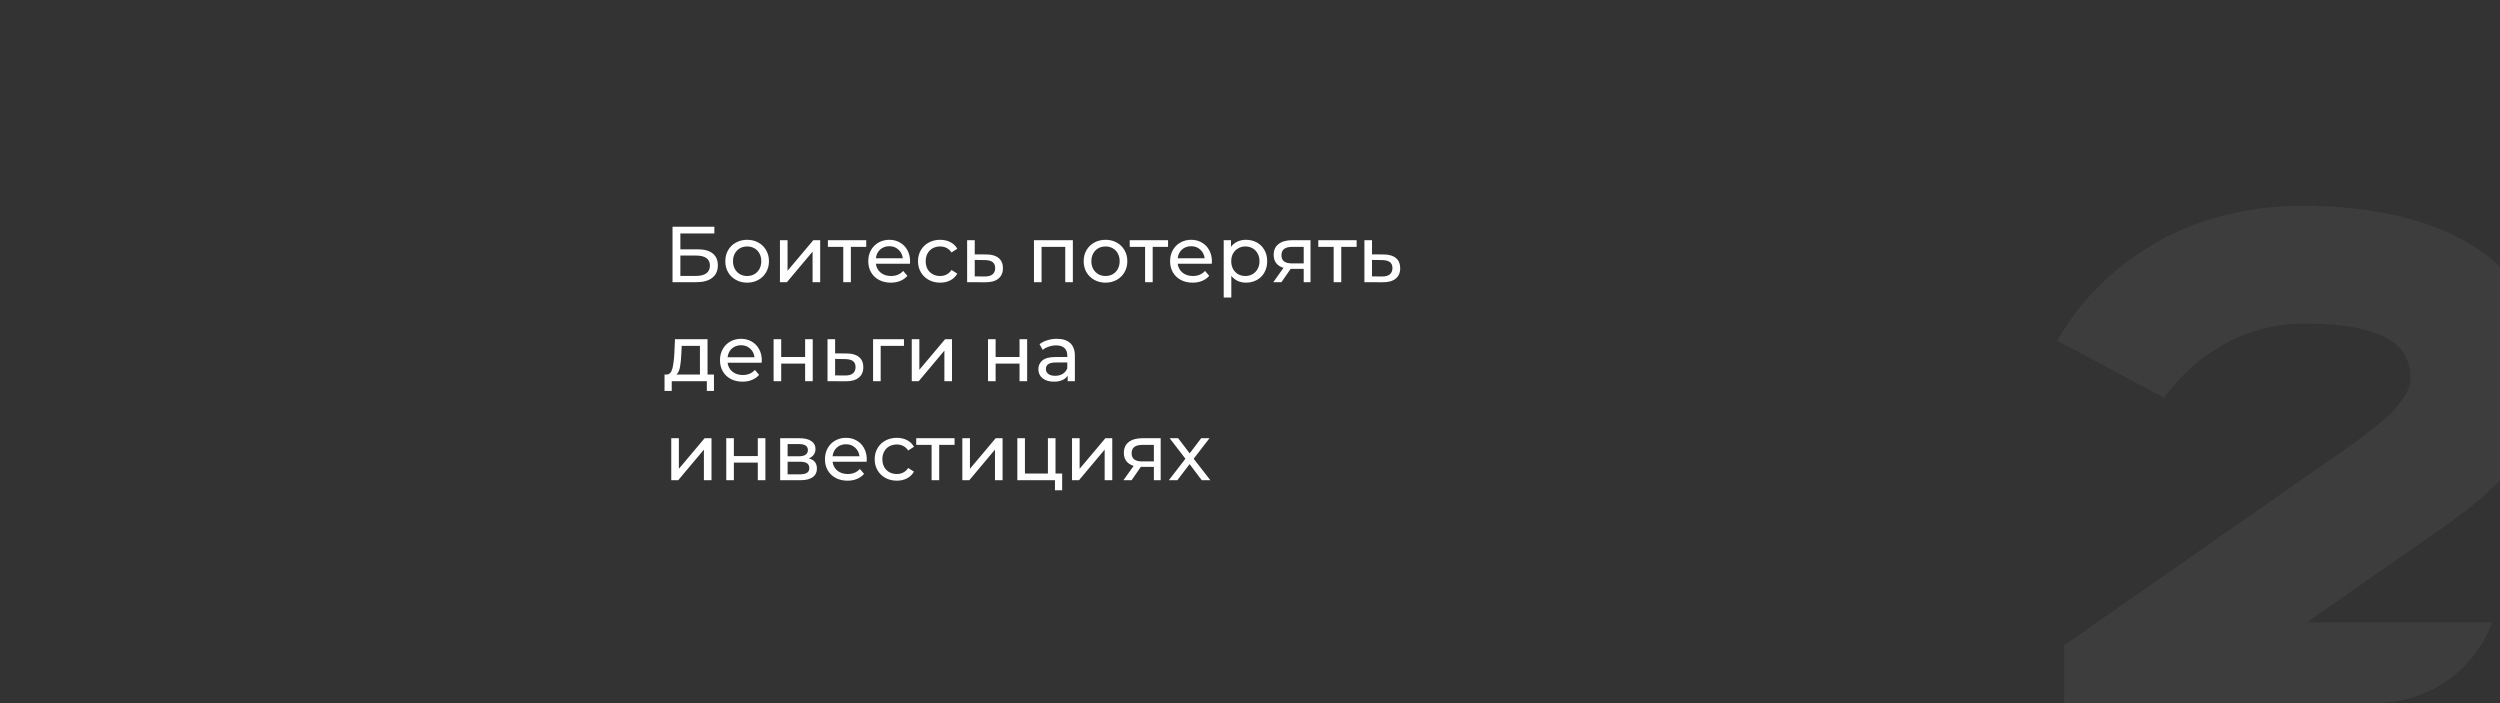
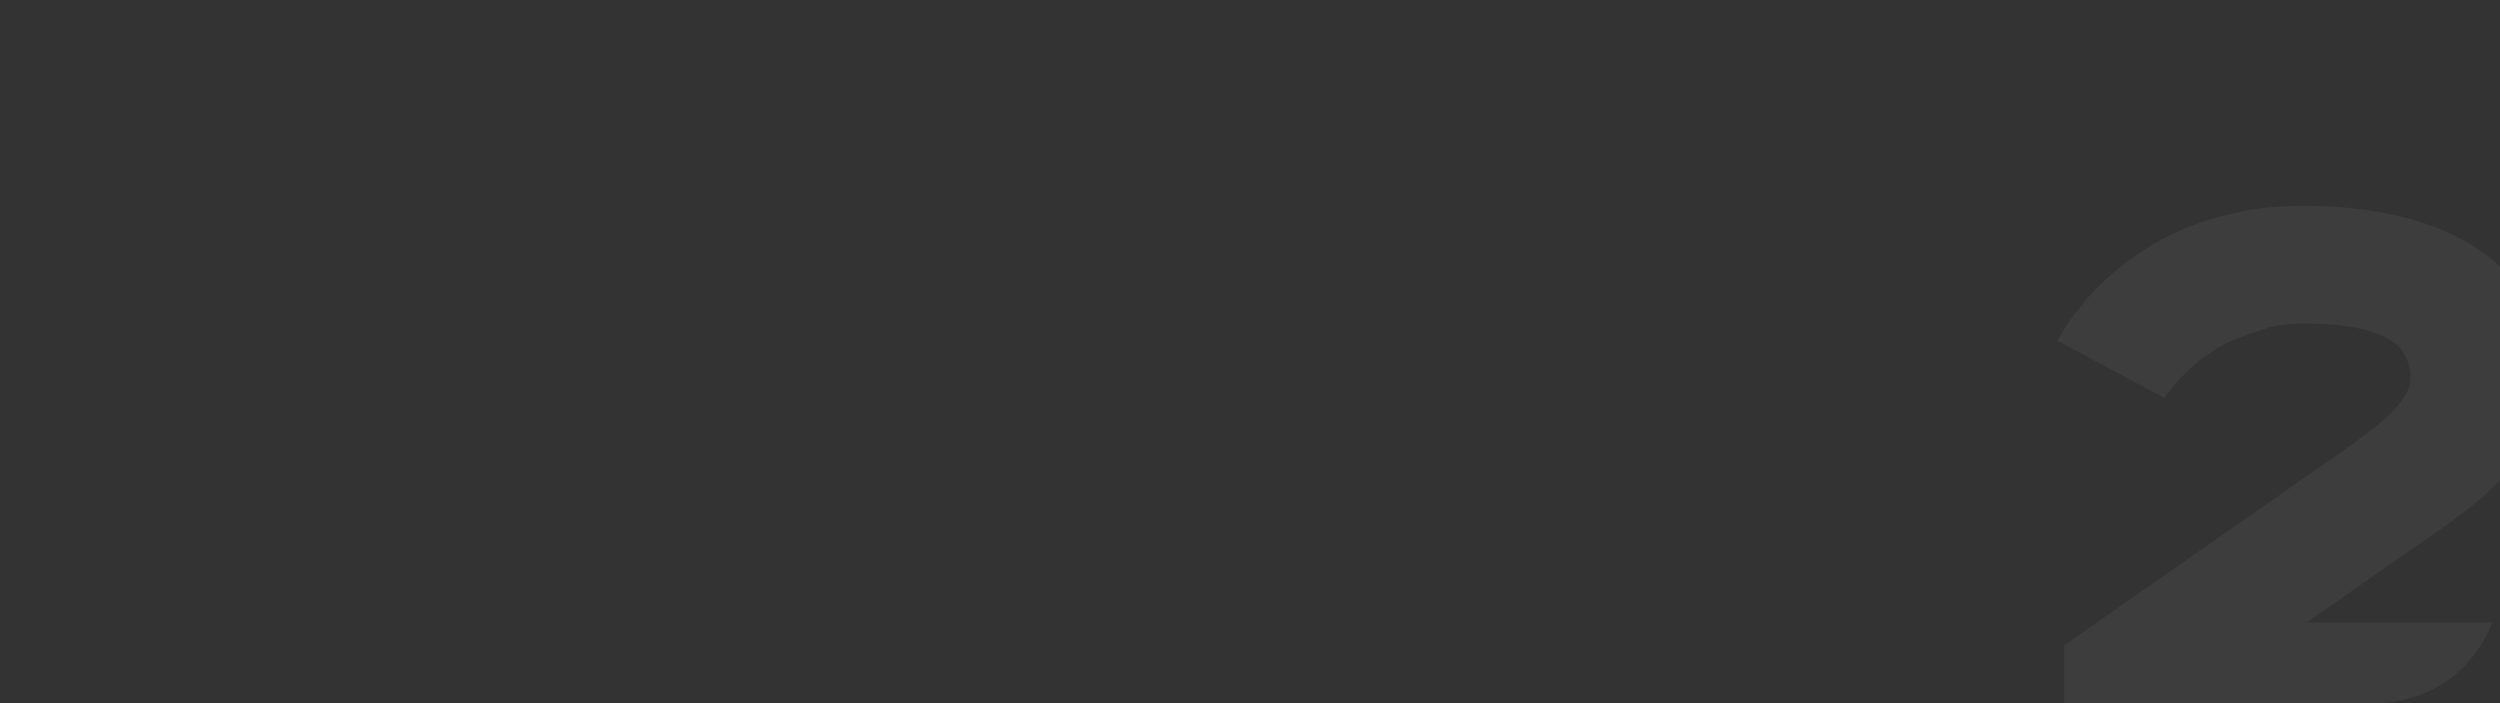
<svg xmlns="http://www.w3.org/2000/svg" width="505" height="142" viewBox="0 0 505 142" fill="none">
  <rect x="0" y="0" width="505" height="142" fill="#333333" stroke="none" />
  <g clip-path="url(#clip0_278_897)">
-     <path opacity="0.05" d="M415.576 68.811C418.408 63.732 422.143 59.191 426.782 55.188C428.735 53.478 430.981 51.818 433.52 50.207C436.108 48.547 438.989 47.082 442.163 45.812C445.336 44.543 448.852 43.518 452.71 42.736C456.567 41.955 460.766 41.565 465.307 41.565C472.436 41.565 479.003 42.297 485.009 43.762C491.064 45.227 496.264 47.424 500.61 50.353C505.004 53.283 508.422 56.921 510.864 61.267C513.354 65.564 514.599 70.568 514.599 76.281C514.599 79.504 514.038 82.531 512.915 85.363C511.792 88.147 510.229 90.808 508.227 93.347C506.225 95.886 503.857 98.327 501.123 100.671C498.437 102.966 495.483 105.212 492.26 107.409L465.966 125.72H515.551V149.523H416.967V130.334L472.631 91.516C474.682 90.1 476.562 88.732 478.271 87.414C480.029 86.096 481.543 84.826 482.812 83.606C484.082 82.336 485.083 81.115 485.815 79.943C486.547 78.723 486.914 77.502 486.914 76.281C486.914 74.719 486.572 73.278 485.888 71.96C485.205 70.593 484.033 69.421 482.373 68.444C480.712 67.468 478.491 66.711 475.708 66.174C472.924 65.637 469.458 65.368 465.307 65.368C462.963 65.368 460.766 65.588 458.715 66.027C456.665 66.467 454.76 67.053 453.003 67.785C451.245 68.469 449.633 69.274 448.169 70.202C446.704 71.081 445.385 71.984 444.213 72.912C441.479 75.109 439.135 77.6 437.182 80.383L415.576 68.811Z" fill="white" />
-     <path d="M135.851 45.8H144.299V47.16H137.435V50.36H140.923C142.257 50.36 143.27 50.637 143.963 51.192C144.657 51.747 145.003 52.547 145.003 53.592C145.003 54.691 144.625 55.533 143.867 56.12C143.121 56.707 142.049 57 140.651 57H135.851V45.8ZM140.587 55.736C141.505 55.736 142.203 55.56 142.683 55.208C143.163 54.856 143.403 54.339 143.403 53.656C143.403 52.301 142.465 51.624 140.587 51.624H137.435V55.736H140.587ZM150.931 57.096C150.088 57.096 149.331 56.909 148.659 56.536C147.987 56.163 147.459 55.651 147.075 55C146.701 54.339 146.515 53.592 146.515 52.76C146.515 51.928 146.701 51.187 147.075 50.536C147.459 49.875 147.987 49.363 148.659 49C149.331 48.627 150.088 48.44 150.931 48.44C151.773 48.44 152.525 48.627 153.187 49C153.859 49.363 154.381 49.875 154.755 50.536C155.139 51.187 155.331 51.928 155.331 52.76C155.331 53.592 155.139 54.339 154.755 55C154.381 55.651 153.859 56.163 153.187 56.536C152.525 56.909 151.773 57.096 150.931 57.096ZM150.931 55.752C151.475 55.752 151.96 55.629 152.387 55.384C152.824 55.128 153.165 54.776 153.411 54.328C153.656 53.869 153.779 53.347 153.779 52.76C153.779 52.173 153.656 51.656 153.411 51.208C153.165 50.749 152.824 50.397 152.387 50.152C151.96 49.907 151.475 49.784 150.931 49.784C150.387 49.784 149.896 49.907 149.459 50.152C149.032 50.397 148.691 50.749 148.435 51.208C148.189 51.656 148.067 52.173 148.067 52.76C148.067 53.347 148.189 53.869 148.435 54.328C148.691 54.776 149.032 55.128 149.459 55.384C149.896 55.629 150.387 55.752 150.931 55.752ZM157.549 48.52H159.085V54.696L164.285 48.52H165.677V57H164.141V50.824L158.957 57H157.549V48.52ZM174.978 49.864H171.874V57H170.338V49.864H167.234V48.52H174.978V49.864ZM183.838 52.808C183.838 52.925 183.827 53.08 183.806 53.272H176.926C177.022 54.019 177.347 54.621 177.902 55.08C178.467 55.528 179.166 55.752 179.998 55.752C181.011 55.752 181.827 55.411 182.446 54.728L183.294 55.72C182.91 56.168 182.43 56.509 181.854 56.744C181.288 56.979 180.654 57.096 179.95 57.096C179.054 57.096 178.259 56.915 177.566 56.552C176.872 56.179 176.334 55.661 175.95 55C175.576 54.339 175.39 53.592 175.39 52.76C175.39 51.939 175.571 51.197 175.934 50.536C176.307 49.875 176.814 49.363 177.454 49C178.104 48.627 178.835 48.44 179.646 48.44C180.456 48.44 181.176 48.627 181.806 49C182.446 49.363 182.942 49.875 183.294 50.536C183.656 51.197 183.838 51.955 183.838 52.808ZM179.646 49.736C178.91 49.736 178.291 49.96 177.79 50.408C177.299 50.856 177.011 51.443 176.926 52.168H182.366C182.28 51.453 181.987 50.872 181.486 50.424C180.995 49.965 180.382 49.736 179.646 49.736ZM189.916 57.096C189.052 57.096 188.279 56.909 187.596 56.536C186.924 56.163 186.396 55.651 186.012 55C185.628 54.339 185.436 53.592 185.436 52.76C185.436 51.928 185.628 51.187 186.012 50.536C186.396 49.875 186.924 49.363 187.596 49C188.279 48.627 189.052 48.44 189.916 48.44C190.684 48.44 191.367 48.595 191.964 48.904C192.572 49.213 193.042 49.661 193.372 50.248L192.204 51C191.938 50.595 191.607 50.291 191.212 50.088C190.818 49.885 190.38 49.784 189.9 49.784C189.346 49.784 188.844 49.907 188.396 50.152C187.959 50.397 187.612 50.749 187.356 51.208C187.111 51.656 186.988 52.173 186.988 52.76C186.988 53.357 187.111 53.885 187.356 54.344C187.612 54.792 187.959 55.139 188.396 55.384C188.844 55.629 189.346 55.752 189.9 55.752C190.38 55.752 190.818 55.651 191.212 55.448C191.607 55.245 191.938 54.941 192.204 54.536L193.372 55.272C193.042 55.859 192.572 56.312 191.964 56.632C191.367 56.941 190.684 57.096 189.916 57.096ZM199.281 51.4C200.358 51.411 201.18 51.656 201.745 52.136C202.31 52.616 202.593 53.293 202.593 54.168C202.593 55.085 202.284 55.795 201.665 56.296C201.057 56.787 200.182 57.027 199.041 57.016L195.361 57V48.52H196.897V51.384L199.281 51.4ZM198.913 55.848C199.606 55.859 200.129 55.72 200.481 55.432C200.844 55.144 201.025 54.717 201.025 54.152C201.025 53.597 200.849 53.192 200.497 52.936C200.156 52.68 199.628 52.547 198.913 52.536L196.897 52.504V55.832L198.913 55.848ZM216.717 48.52V57H215.181V49.864H210.397V57H208.861V48.52H216.717ZM223.321 57.096C222.479 57.096 221.721 56.909 221.049 56.536C220.377 56.163 219.849 55.651 219.465 55C219.092 54.339 218.905 53.592 218.905 52.76C218.905 51.928 219.092 51.187 219.465 50.536C219.849 49.875 220.377 49.363 221.049 49C221.721 48.627 222.479 48.44 223.321 48.44C224.164 48.44 224.916 48.627 225.577 49C226.249 49.363 226.772 49.875 227.145 50.536C227.529 51.187 227.721 51.928 227.721 52.76C227.721 53.592 227.529 54.339 227.145 55C226.772 55.651 226.249 56.163 225.577 56.536C224.916 56.909 224.164 57.096 223.321 57.096ZM223.321 55.752C223.865 55.752 224.351 55.629 224.777 55.384C225.215 55.128 225.556 54.776 225.801 54.328C226.047 53.869 226.169 53.347 226.169 52.76C226.169 52.173 226.047 51.656 225.801 51.208C225.556 50.749 225.215 50.397 224.777 50.152C224.351 49.907 223.865 49.784 223.321 49.784C222.777 49.784 222.287 49.907 221.849 50.152C221.423 50.397 221.081 50.749 220.825 51.208C220.58 51.656 220.457 52.173 220.457 52.76C220.457 53.347 220.58 53.869 220.825 54.328C221.081 54.776 221.423 55.128 221.849 55.384C222.287 55.629 222.777 55.752 223.321 55.752ZM235.947 49.864H232.843V57H231.307V49.864H228.203V48.52H235.947V49.864ZM244.806 52.808C244.806 52.925 244.796 53.08 244.774 53.272H237.894C237.99 54.019 238.316 54.621 238.87 55.08C239.436 55.528 240.134 55.752 240.966 55.752C241.98 55.752 242.796 55.411 243.414 54.728L244.262 55.72C243.878 56.168 243.398 56.509 242.822 56.744C242.257 56.979 241.622 57.096 240.918 57.096C240.022 57.096 239.228 56.915 238.534 56.552C237.841 56.179 237.302 55.661 236.918 55C236.545 54.339 236.358 53.592 236.358 52.76C236.358 51.939 236.54 51.197 236.902 50.536C237.276 49.875 237.782 49.363 238.422 49C239.073 48.627 239.804 48.44 240.614 48.44C241.425 48.44 242.145 48.627 242.774 49C243.414 49.363 243.91 49.875 244.262 50.536C244.625 51.197 244.806 51.955 244.806 52.808ZM240.614 49.736C239.878 49.736 239.26 49.96 238.758 50.408C238.268 50.856 237.98 51.443 237.894 52.168H243.334C243.249 51.453 242.956 50.872 242.454 50.424C241.964 49.965 241.35 49.736 240.614 49.736ZM251.685 48.44C252.507 48.44 253.243 48.621 253.893 48.984C254.544 49.347 255.051 49.853 255.413 50.504C255.787 51.155 255.973 51.907 255.973 52.76C255.973 53.613 255.787 54.371 255.413 55.032C255.051 55.683 254.544 56.189 253.893 56.552C253.243 56.915 252.507 57.096 251.685 57.096C251.077 57.096 250.517 56.979 250.005 56.744C249.504 56.509 249.077 56.168 248.725 55.72V60.104H247.189V48.52H248.661V49.864C249.003 49.395 249.435 49.043 249.957 48.808C250.48 48.563 251.056 48.44 251.685 48.44ZM251.557 55.752C252.101 55.752 252.587 55.629 253.013 55.384C253.451 55.128 253.792 54.776 254.037 54.328C254.293 53.869 254.421 53.347 254.421 52.76C254.421 52.173 254.293 51.656 254.037 51.208C253.792 50.749 253.451 50.397 253.013 50.152C252.587 49.907 252.101 49.784 251.557 49.784C251.024 49.784 250.539 49.912 250.101 50.168C249.675 50.413 249.333 50.76 249.077 51.208C248.832 51.656 248.709 52.173 248.709 52.76C248.709 53.347 248.832 53.869 249.077 54.328C249.323 54.776 249.664 55.128 250.101 55.384C250.539 55.629 251.024 55.752 251.557 55.752ZM264.724 48.52V57H263.348V54.312H260.884H260.708L258.852 57H257.204L259.268 54.104C258.628 53.912 258.137 53.597 257.796 53.16C257.454 52.712 257.284 52.157 257.284 51.496C257.284 50.525 257.614 49.789 258.276 49.288C258.937 48.776 259.849 48.52 261.012 48.52H264.724ZM258.852 51.544C258.852 52.109 259.028 52.531 259.38 52.808C259.742 53.075 260.281 53.208 260.996 53.208H263.348V49.864H261.06C259.588 49.864 258.852 50.424 258.852 51.544ZM274.04 49.864H270.936V57H269.4V49.864H266.296V48.52H274.04V49.864ZM279.531 51.4C280.608 51.411 281.43 51.656 281.995 52.136C282.56 52.616 282.843 53.293 282.843 54.168C282.843 55.085 282.534 55.795 281.915 56.296C281.307 56.787 280.432 57.027 279.291 57.016L275.611 57V48.52H277.147V51.384L279.531 51.4ZM279.163 55.848C279.856 55.859 280.379 55.72 280.731 55.432C281.094 55.144 281.275 54.717 281.275 54.152C281.275 53.597 281.099 53.192 280.747 52.936C280.406 52.68 279.878 52.547 279.163 52.536L277.147 52.504V55.832L279.163 55.848ZM144.219 75.656V78.968H142.779V77H135.691V78.968H134.235V75.656H134.683C135.227 75.624 135.601 75.24 135.803 74.504C136.006 73.768 136.145 72.728 136.219 71.384L136.347 68.52H142.923V75.656H144.219ZM137.627 71.496C137.585 72.563 137.494 73.448 137.355 74.152C137.227 74.845 136.987 75.347 136.635 75.656H141.387V69.864H137.707L137.627 71.496ZM153.884 72.808C153.884 72.925 153.874 73.08 153.852 73.272H146.972C147.068 74.019 147.394 74.621 147.948 75.08C148.514 75.528 149.212 75.752 150.044 75.752C151.058 75.752 151.874 75.411 152.492 74.728L153.34 75.72C152.956 76.168 152.476 76.509 151.9 76.744C151.335 76.979 150.7 77.096 149.996 77.096C149.1 77.096 148.306 76.915 147.612 76.552C146.919 76.179 146.38 75.661 145.996 75C145.623 74.339 145.436 73.592 145.436 72.76C145.436 71.939 145.618 71.197 145.98 70.536C146.354 69.875 146.86 69.363 147.5 69C148.151 68.627 148.882 68.44 149.692 68.44C150.503 68.44 151.223 68.627 151.852 69C152.492 69.363 152.988 69.875 153.34 70.536C153.703 71.197 153.884 71.955 153.884 72.808ZM149.692 69.736C148.956 69.736 148.338 69.96 147.836 70.408C147.346 70.856 147.058 71.443 146.972 72.168H152.412C152.327 71.453 152.034 70.872 151.532 70.424C151.042 69.965 150.428 69.736 149.692 69.736ZM156.267 68.52H157.803V72.12H162.635V68.52H164.171V77H162.635V73.448H157.803V77H156.267V68.52ZM171.078 71.4C172.155 71.411 172.977 71.656 173.542 72.136C174.107 72.616 174.39 73.293 174.39 74.168C174.39 75.085 174.081 75.795 173.462 76.296C172.854 76.787 171.979 77.027 170.838 77.016L167.158 77V68.52H168.694V71.384L171.078 71.4ZM170.71 75.848C171.403 75.859 171.926 75.72 172.278 75.432C172.641 75.144 172.822 74.717 172.822 74.152C172.822 73.597 172.646 73.192 172.294 72.936C171.953 72.68 171.425 72.547 170.71 72.536L168.694 72.504V75.832L170.71 75.848ZM182.601 69.864H177.897V77H176.361V68.52H182.601V69.864ZM184.174 68.52H185.71V74.696L190.91 68.52H192.302V77H190.766V70.824L185.582 77H184.174V68.52ZM199.58 68.52H201.116V72.12H205.948V68.52H207.484V77H205.948V73.448H201.116V77H199.58V68.52ZM213.494 68.44C214.668 68.44 215.564 68.728 216.182 69.304C216.812 69.88 217.126 70.739 217.126 71.88V77H215.67V75.88C215.414 76.275 215.046 76.579 214.566 76.792C214.097 76.995 213.537 77.096 212.886 77.096C211.937 77.096 211.174 76.867 210.598 76.408C210.033 75.949 209.75 75.347 209.75 74.6C209.75 73.853 210.022 73.256 210.566 72.808C211.11 72.349 211.974 72.12 213.158 72.12H215.59V71.816C215.59 71.155 215.398 70.648 215.014 70.296C214.63 69.944 214.065 69.768 213.318 69.768C212.817 69.768 212.326 69.853 211.846 70.024C211.366 70.184 210.961 70.403 210.63 70.68L209.99 69.528C210.428 69.176 210.95 68.909 211.558 68.728C212.166 68.536 212.812 68.44 213.494 68.44ZM213.142 75.912C213.729 75.912 214.236 75.784 214.662 75.528C215.089 75.261 215.398 74.888 215.59 74.408V73.224H213.222C211.921 73.224 211.27 73.661 211.27 74.536C211.27 74.963 211.436 75.299 211.766 75.544C212.097 75.789 212.556 75.912 213.142 75.912ZM135.595 88.52H137.131V94.696L142.331 88.52H143.723V97H142.187V90.824L137.003 97H135.595V88.52ZM146.705 88.52H148.241V92.12H153.073V88.52H154.609V97H153.073V93.448H148.241V97H146.705V88.52ZM163.371 92.6C164.47 92.877 165.019 93.565 165.019 94.664C165.019 95.411 164.737 95.987 164.171 96.392C163.617 96.797 162.785 97 161.675 97H157.595V88.52H161.531C162.534 88.52 163.318 88.712 163.883 89.096C164.449 89.469 164.731 90.003 164.731 90.696C164.731 91.144 164.609 91.533 164.363 91.864C164.129 92.184 163.798 92.429 163.371 92.6ZM159.099 92.168H161.403C161.99 92.168 162.433 92.061 162.731 91.848C163.041 91.635 163.195 91.325 163.195 90.92C163.195 90.109 162.598 89.704 161.403 89.704H159.099V92.168ZM161.563 95.816C162.203 95.816 162.683 95.715 163.003 95.512C163.323 95.309 163.483 94.995 163.483 94.568C163.483 94.131 163.334 93.805 163.035 93.592C162.747 93.379 162.289 93.272 161.659 93.272H159.099V95.816H161.563ZM175.088 92.808C175.088 92.925 175.077 93.08 175.056 93.272H168.176C168.272 94.019 168.597 94.621 169.152 95.08C169.717 95.528 170.416 95.752 171.248 95.752C172.261 95.752 173.077 95.411 173.696 94.728L174.544 95.72C174.16 96.168 173.68 96.509 173.104 96.744C172.538 96.979 171.904 97.096 171.2 97.096C170.304 97.096 169.509 96.915 168.816 96.552C168.122 96.179 167.584 95.661 167.2 95C166.826 94.339 166.64 93.592 166.64 92.76C166.64 91.939 166.821 91.197 167.184 90.536C167.557 89.875 168.064 89.363 168.704 89C169.354 88.627 170.085 88.44 170.896 88.44C171.706 88.44 172.426 88.627 173.056 89C173.696 89.363 174.192 89.875 174.544 90.536C174.906 91.197 175.088 91.955 175.088 92.808ZM170.896 89.736C170.16 89.736 169.541 89.96 169.04 90.408C168.549 90.856 168.261 91.443 168.176 92.168H173.616C173.53 91.453 173.237 90.872 172.736 90.424C172.245 89.965 171.632 89.736 170.896 89.736ZM181.166 97.096C180.302 97.096 179.529 96.909 178.846 96.536C178.174 96.163 177.646 95.651 177.262 95C176.878 94.339 176.686 93.592 176.686 92.76C176.686 91.928 176.878 91.187 177.262 90.536C177.646 89.875 178.174 89.363 178.846 89C179.529 88.627 180.302 88.44 181.166 88.44C181.934 88.44 182.617 88.595 183.214 88.904C183.822 89.213 184.292 89.661 184.622 90.248L183.454 91C183.188 90.595 182.857 90.291 182.462 90.088C182.068 89.885 181.63 89.784 181.15 89.784C180.596 89.784 180.094 89.907 179.646 90.152C179.209 90.397 178.862 90.749 178.606 91.208C178.361 91.656 178.238 92.173 178.238 92.76C178.238 93.357 178.361 93.885 178.606 94.344C178.862 94.792 179.209 95.139 179.646 95.384C180.094 95.629 180.596 95.752 181.15 95.752C181.63 95.752 182.068 95.651 182.462 95.448C182.857 95.245 183.188 94.941 183.454 94.536L184.622 95.272C184.292 95.859 183.822 96.312 183.214 96.632C182.617 96.941 181.934 97.096 181.166 97.096ZM192.822 89.864H189.718V97H188.182V89.864H185.078V88.52H192.822V89.864ZM194.392 88.52H195.928V94.696L201.128 88.52H202.52V97H200.984V90.824L195.8 97H194.392V88.52ZM214.558 95.656V99.032H213.102V97H205.502V88.52H207.038V95.656H211.678V88.52H213.214V95.656H214.558ZM216.549 88.52H218.085V94.696L223.285 88.52H224.677V97H223.141V90.824L217.957 97H216.549V88.52ZM234.458 88.52V97H233.082V94.312H230.618H230.442L228.586 97H226.938L229.002 94.104C228.362 93.912 227.871 93.597 227.53 93.16C227.189 92.712 227.018 92.157 227.018 91.496C227.018 90.525 227.349 89.789 228.01 89.288C228.671 88.776 229.583 88.52 230.746 88.52H234.458ZM228.586 91.544C228.586 92.109 228.762 92.531 229.114 92.808C229.477 93.075 230.015 93.208 230.73 93.208H233.082V89.864H230.794C229.322 89.864 228.586 90.424 228.586 91.544ZM242.751 97L240.303 93.752L237.823 97H236.111L239.455 92.664L236.271 88.52H237.983L240.319 91.576L242.639 88.52H244.319L241.119 92.664L244.495 97H242.751Z" fill="white" />
+     <path opacity="0.05" d="M415.576 68.811C418.408 63.732 422.143 59.191 426.782 55.188C428.735 53.478 430.981 51.818 433.52 50.207C436.108 48.547 438.989 47.082 442.163 45.812C445.336 44.543 448.852 43.518 452.71 42.736C456.567 41.955 460.766 41.565 465.307 41.565C472.436 41.565 479.003 42.297 485.009 43.762C491.064 45.227 496.264 47.424 500.61 50.353C505.004 53.283 508.422 56.921 510.864 61.267C513.354 65.564 514.599 70.568 514.599 76.281C514.599 79.504 514.038 82.531 512.915 85.363C511.792 88.147 510.229 90.808 508.227 93.347C506.225 95.886 503.857 98.327 501.123 100.671C498.437 102.966 495.483 105.212 492.26 107.409L465.966 125.72H515.551V149.523H416.967V130.334L472.631 91.516C474.682 90.1 476.562 88.732 478.271 87.414C480.029 86.096 481.543 84.826 482.812 83.606C484.082 82.336 485.083 81.115 485.815 79.943C486.547 78.723 486.914 77.502 486.914 76.281C486.914 74.719 486.572 73.278 485.888 71.96C485.205 70.593 484.033 69.421 482.373 68.444C480.712 67.468 478.491 66.711 475.708 66.174C472.924 65.637 469.458 65.368 465.307 65.368C462.963 65.368 460.766 65.588 458.715 66.027C451.245 68.469 449.633 69.274 448.169 70.202C446.704 71.081 445.385 71.984 444.213 72.912C441.479 75.109 439.135 77.6 437.182 80.383L415.576 68.811Z" fill="white" />
  </g>
  <defs>
    <clipPath id="clip0_278_897">
      <rect width="505" height="142" rx="25" fill="white" />
    </clipPath>
  </defs>
</svg>